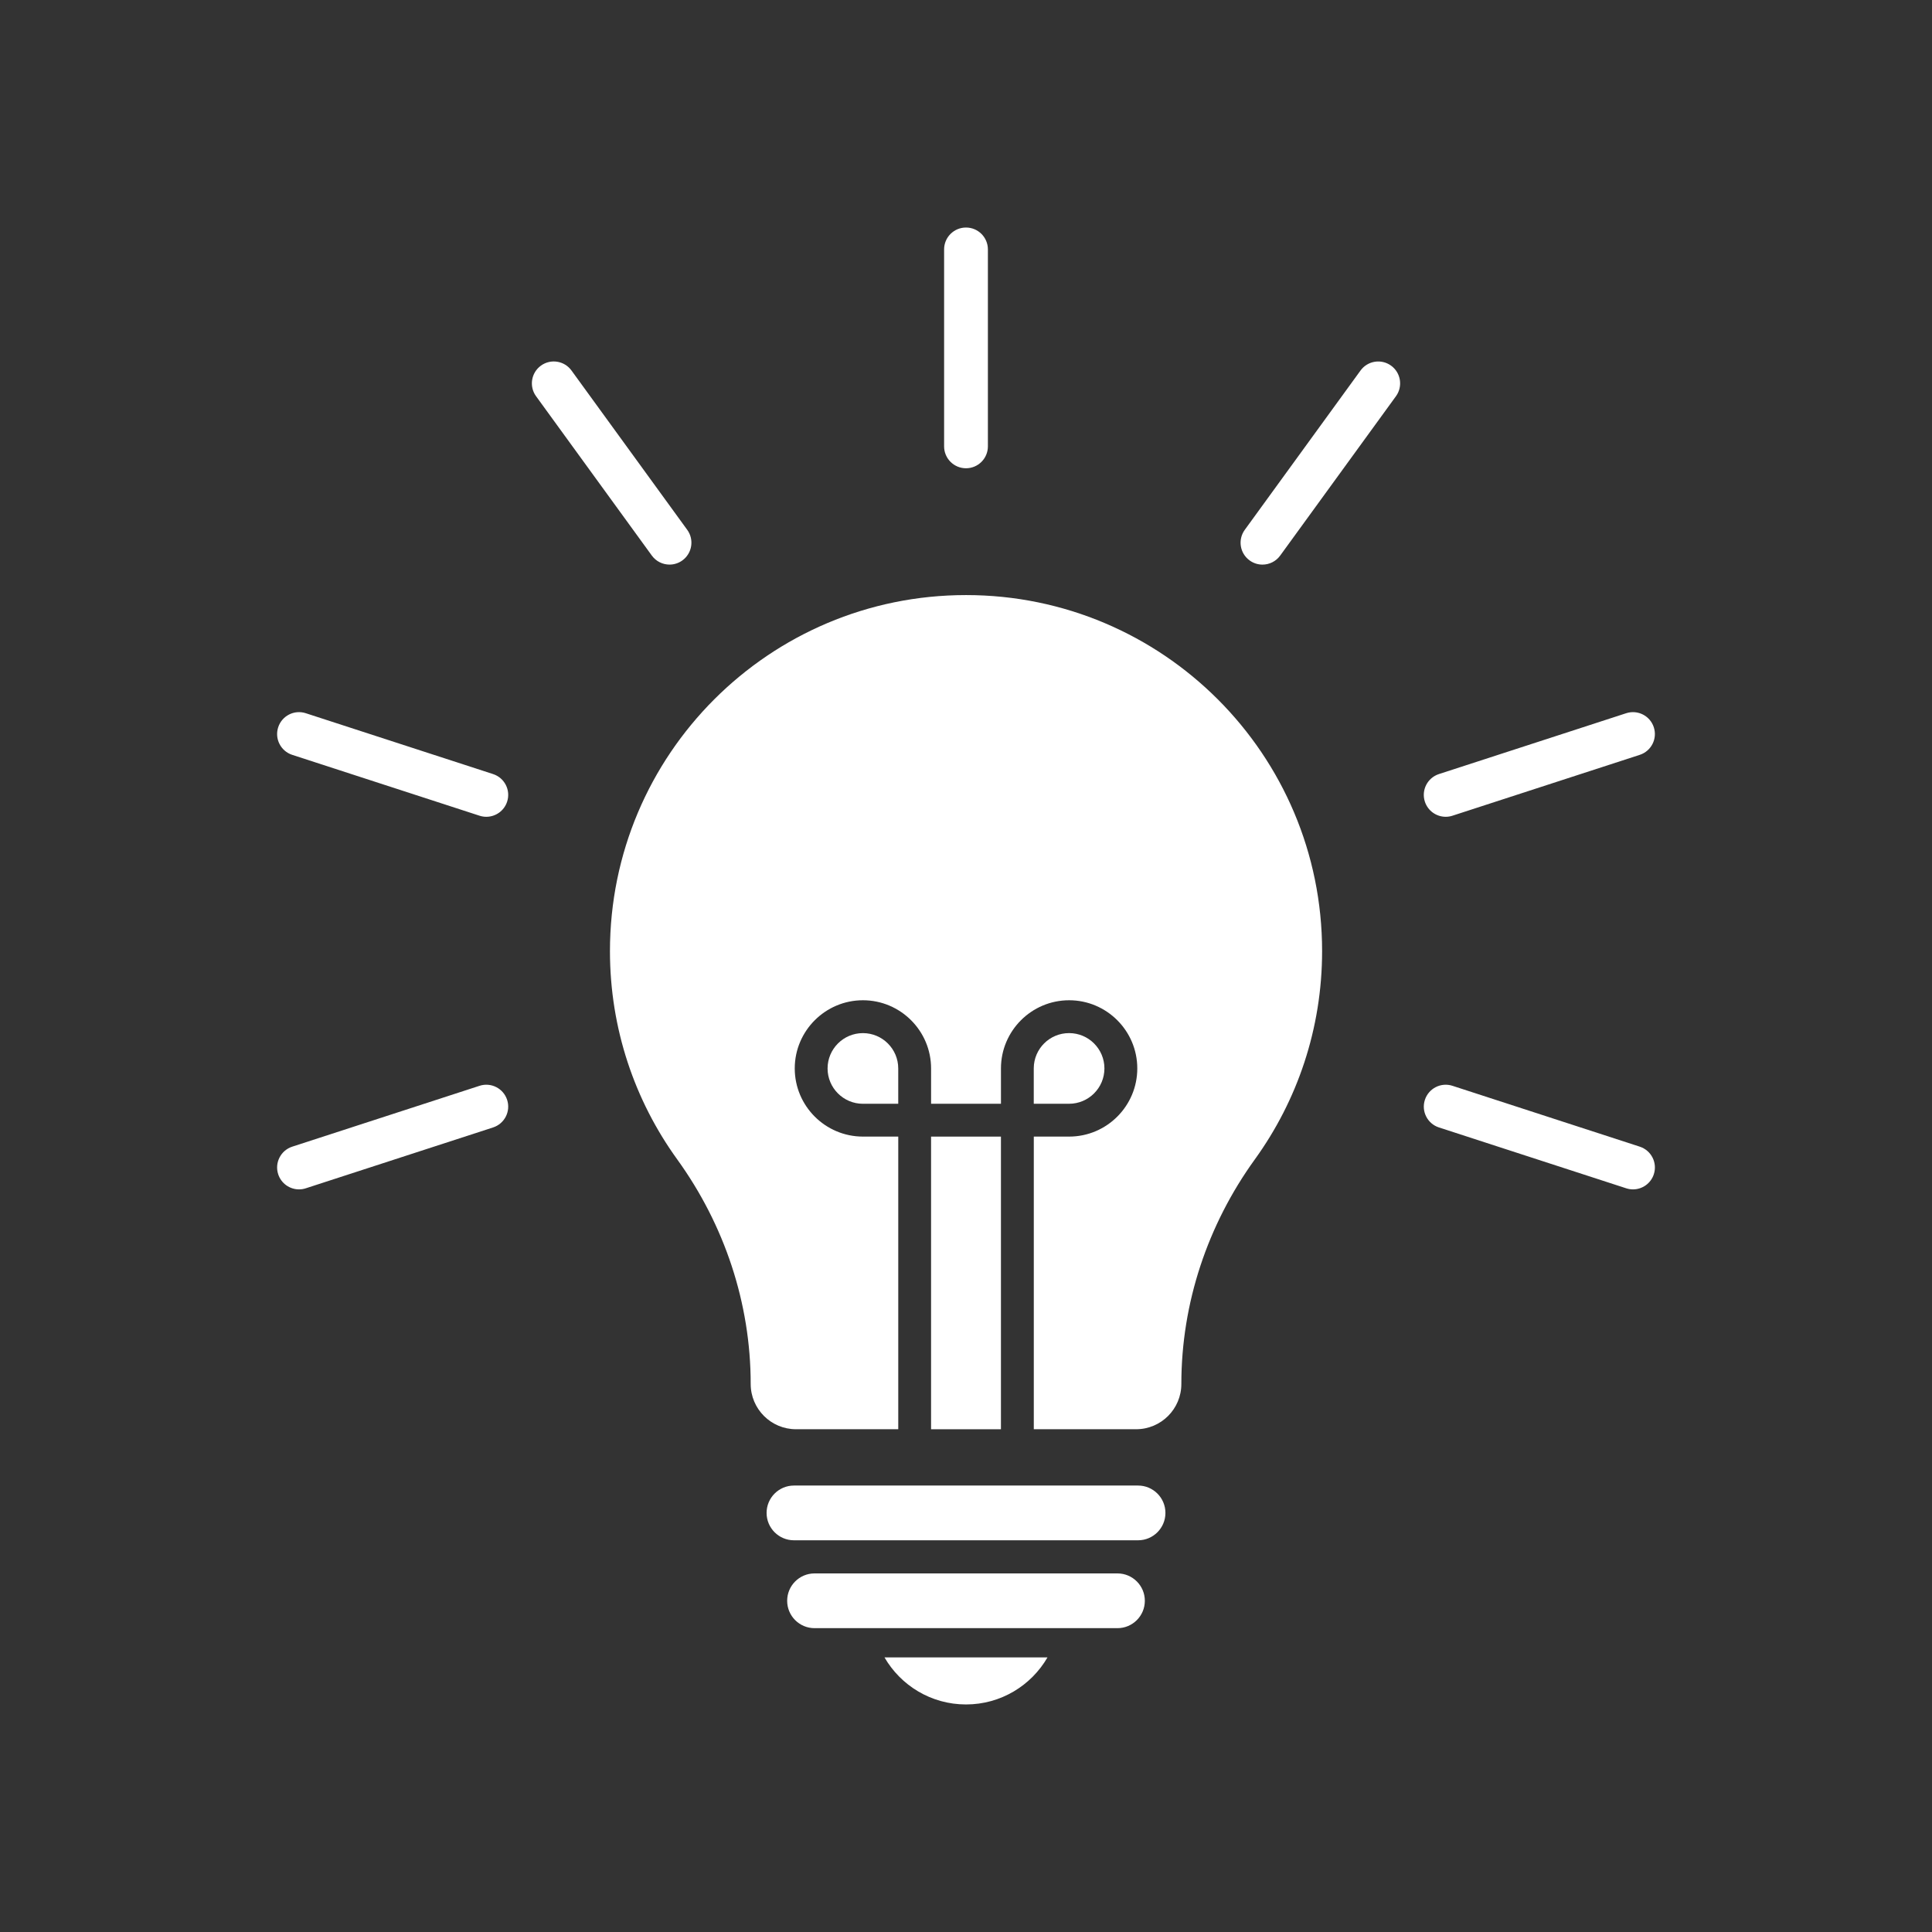
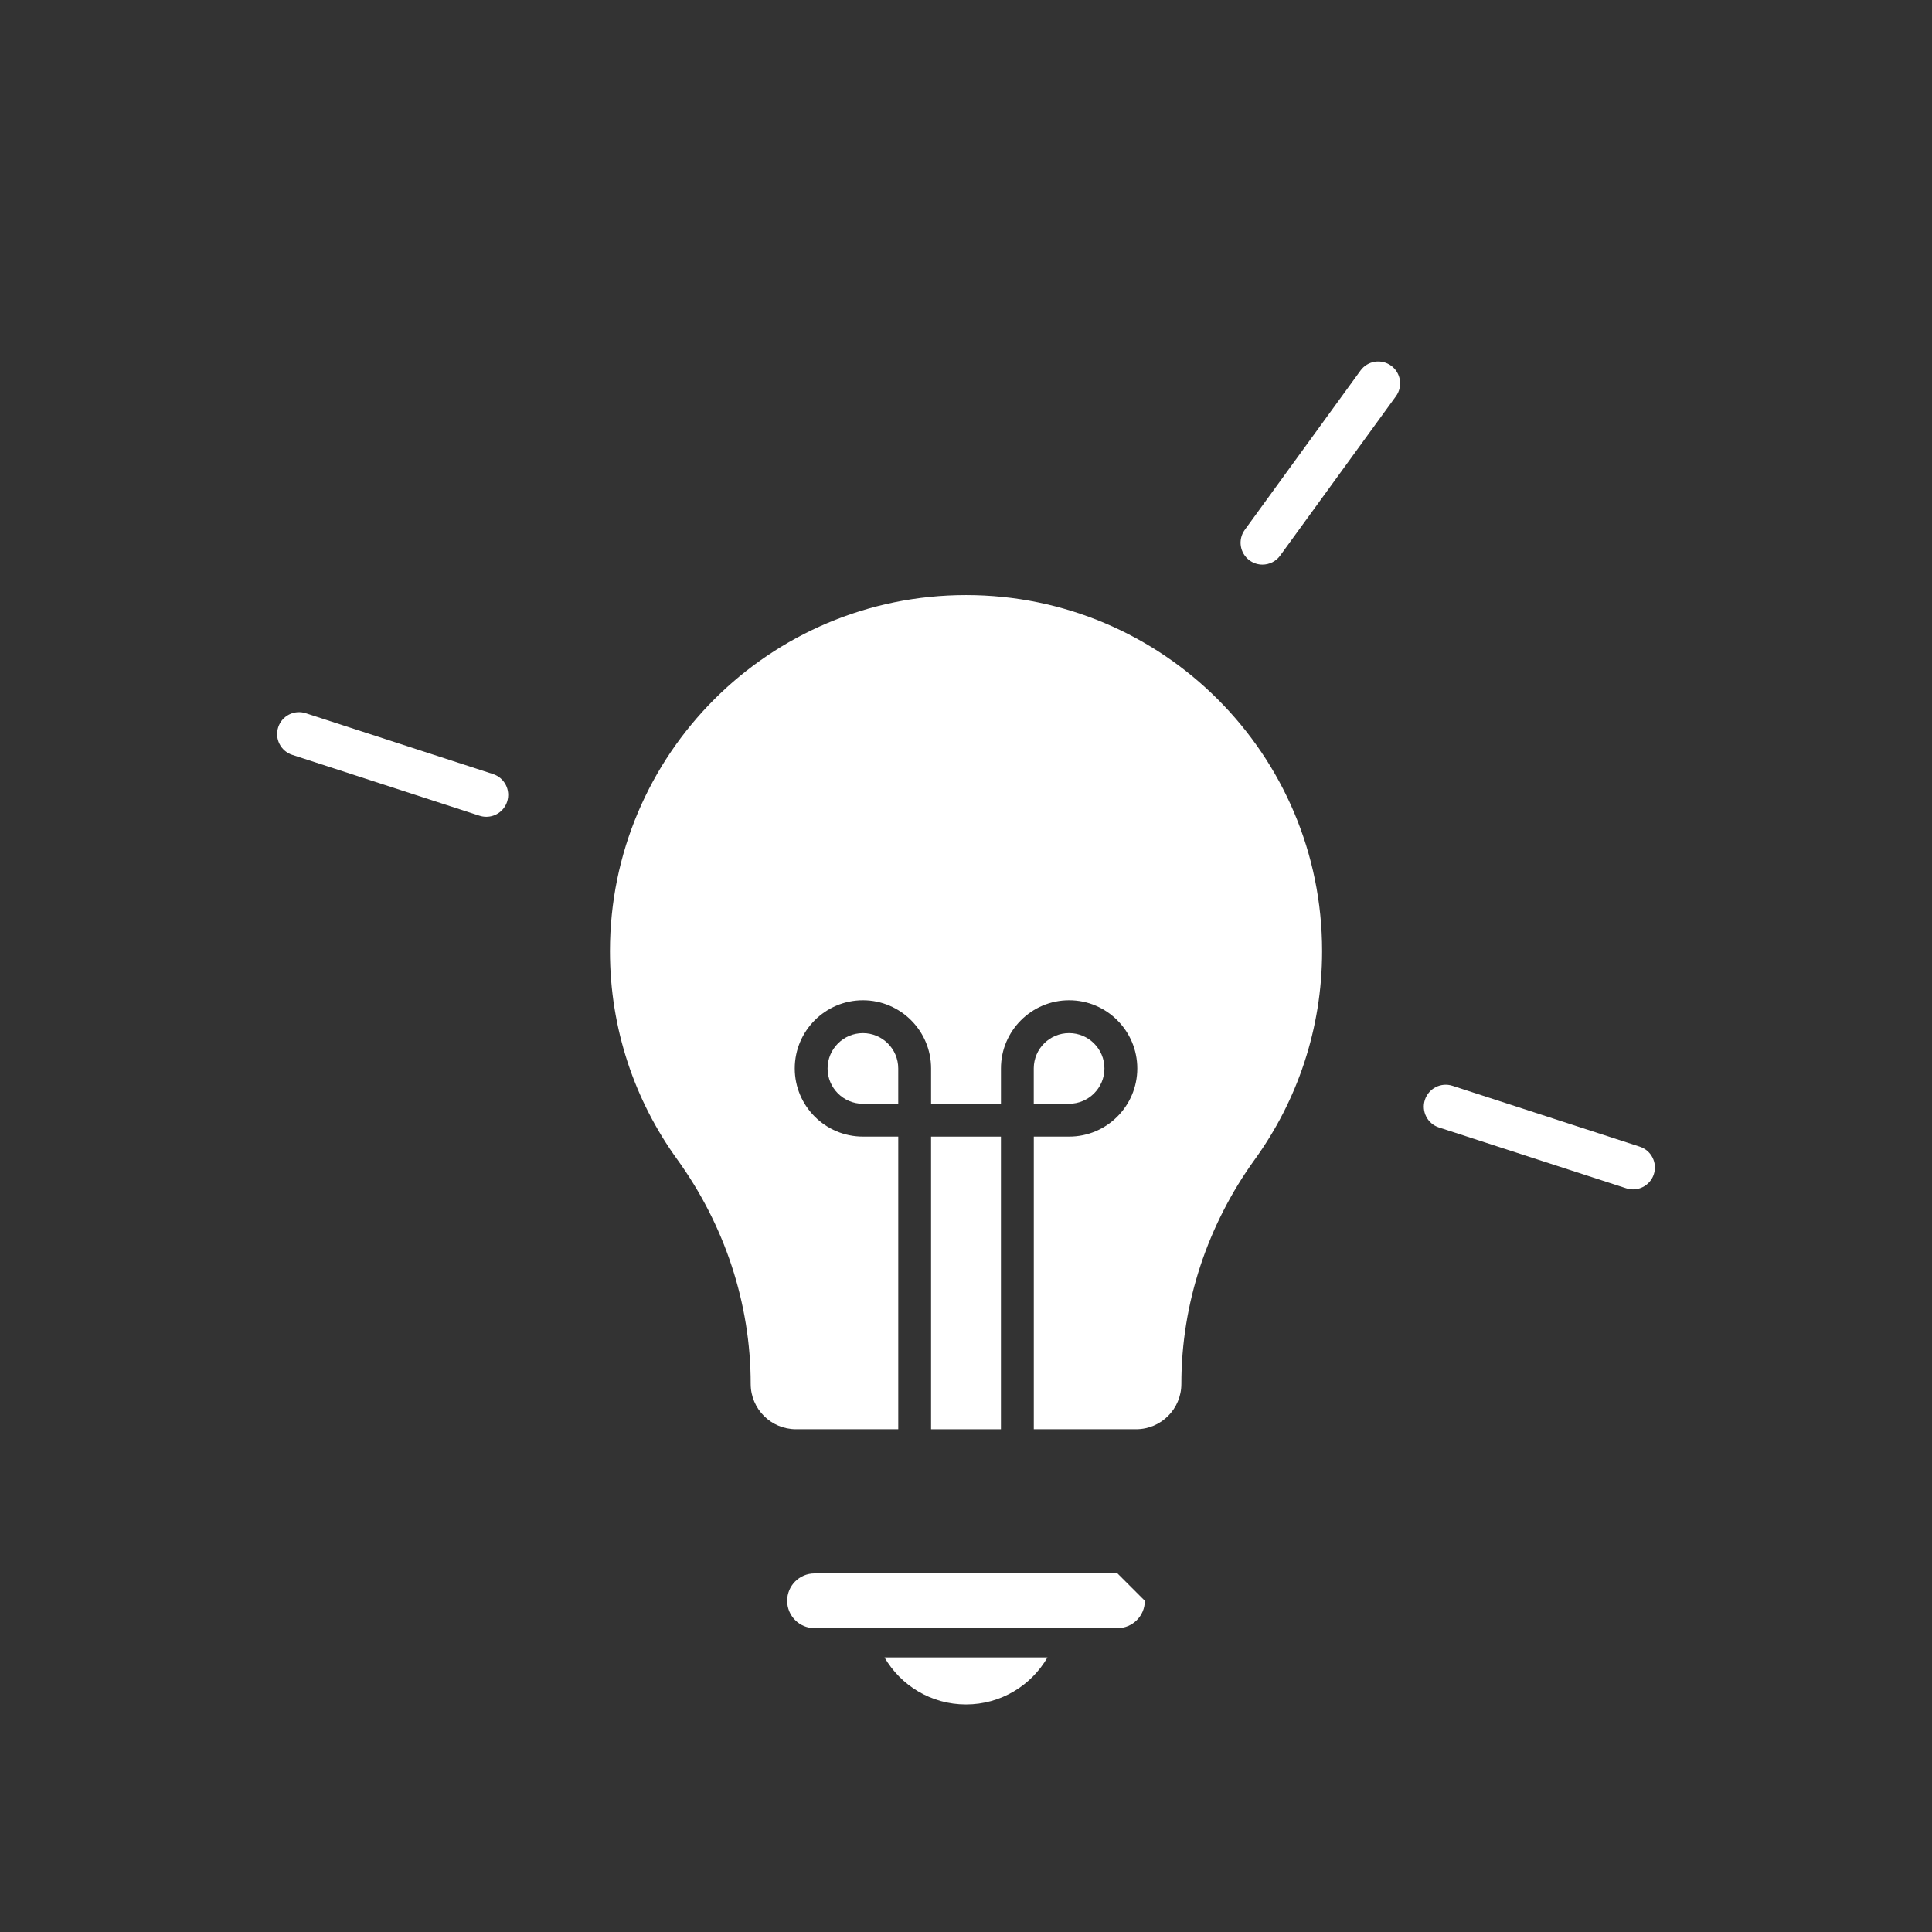
<svg xmlns="http://www.w3.org/2000/svg" id="Layer_1" version="1.1" viewBox="0 0 1080 1080">
  <rect x="0" y="0" width="1080" height="1080" fill="#333333" stroke="none" />
  <defs>
    <style>
      .st0 {
        fill: #fff;
      }
    </style>
  </defs>
-   <path class="st0" d="M624.67,879.55h-169.34c-8.45,0-15.3,6.85-15.3,15.3s6.85,15.3,15.3,15.3h169.34c8.45,0,15.3-6.85,15.3-15.3s-6.85-15.3-15.3-15.3Z" />
+   <path class="st0" d="M624.67,879.55h-169.34c-8.45,0-15.3,6.85-15.3,15.3s6.85,15.3,15.3,15.3h169.34c8.45,0,15.3-6.85,15.3-15.3Z" />
  <path class="st0" d="M540,952.8c19.47,0,36.46-10.59,45.56-26.31h-91.13c9.1,15.72,26.09,26.31,45.56,26.31h.01Z" />
-   <path class="st0" d="M636.18,830.43h-192.35c-8.45,0-15.3,6.85-15.3,15.3s6.85,15.3,15.3,15.3h192.35c8.45,0,15.3-6.85,15.3-15.3s-6.85-15.3-15.3-15.3Z" />
  <path class="st0" d="M482.37,577.52c-10.89,0-19.75,8.86-19.75,19.75s8.86,19.75,19.75,19.75h19.75v-19.75c0-10.89-8.85-19.75-19.75-19.75Z" />
  <rect class="st0" x="520.47" y="635.37" width="39.06" height="163.59" />
  <path class="st0" d="M597.63,617.01c10.89,0,19.75-8.86,19.75-19.75s-8.85-19.75-19.75-19.75-19.67,8.77-19.75,19.59v19.91h19.75Z" />
  <path class="st0" d="M540,332.65c-109.92,0-199.03,89.11-199.03,199.03,0,43.47,13.93,83.67,37.58,116.4,26.44,36.6,41.09,80.4,41.09,125.55,0,6.99,2.83,13.32,7.42,17.9,4.58,4.58,10.91,7.42,17.9,7.42h57.17v-163.59h-19.75c-21.01,0-38.11-17.1-38.11-38.1s17.1-38.11,38.11-38.11,38.1,17.1,38.1,38.11v19.75h39.06v-19.75c0-21.01,17.1-38.11,38.11-38.11s38.1,17.1,38.1,38.11-17.09,38.1-38.1,38.1h-19.75v163.59h57.17c13.98,0,25.31-11.33,25.31-25.31,0-22.58,3.66-44.81,10.63-65.99,6.97-21.17,17.24-41.27,30.47-59.57,23.64-32.74,37.58-72.94,37.58-116.4,0-109.92-89.11-199.03-199.04-199.03h-.02Z" />
-   <path class="st0" d="M540,261.76c6.76,0,12.24-5.48,12.24-12.24v-110.09c0-6.76-5.48-12.24-12.24-12.24s-12.24,5.48-12.24,12.24v110.09c0,6.76,5.48,12.24,12.24,12.24Z" />
-   <path class="st0" d="M374.28,315.61c2.49,0,5.01-.76,7.18-2.34,5.47-3.97,6.68-11.63,2.71-17.09l-64.71-89.07c-3.97-5.47-11.62-6.68-17.09-2.71-5.47,3.97-6.68,11.63-2.71,17.09l64.71,89.07c2.39,3.3,6.13,5.05,9.91,5.05h0Z" />
  <path class="st0" d="M275.63,432.71l-104.7-34.02c-6.43-2.09-13.33,1.43-15.42,7.86s1.43,13.33,7.86,15.42l104.7,34.02c1.26.41,2.53.6,3.78.6,5.16,0,9.96-3.29,11.64-8.46,2.09-6.43-1.43-13.33-7.86-15.42h0Z" />
-   <path class="st0" d="M268.07,606.97l-104.7,34.02c-6.43,2.09-9.95,8.99-7.86,15.42,1.68,5.17,6.48,8.46,11.64,8.46,1.25,0,2.53-.19,3.78-.6l104.7-34.02c6.43-2.09,9.95-8.99,7.86-15.42-2.09-6.43-8.99-9.95-15.42-7.86h0Z" />
  <path class="st0" d="M916.64,640.99l-104.7-34.02c-6.43-2.09-13.33,1.43-15.42,7.86-2.09,6.43,1.43,13.33,7.86,15.42l104.7,34.02c1.26.41,2.53.6,3.78.6,5.16,0,9.96-3.29,11.64-8.46,2.09-6.43-1.43-13.33-7.86-15.42h0Z" />
-   <path class="st0" d="M808.15,456.59c1.25,0,2.53-.19,3.78-.6l104.7-34.02c6.43-2.09,9.95-8.99,7.86-15.42s-8.99-9.94-15.42-7.86l-104.7,34.02c-6.43,2.09-9.95,8.99-7.86,15.42,1.68,5.17,6.48,8.46,11.64,8.46h0Z" />
  <path class="st0" d="M777.63,204.41c-5.47-3.97-13.12-2.76-17.09,2.71l-64.71,89.07c-3.97,5.47-2.76,13.12,2.71,17.09,2.17,1.58,4.69,2.34,7.18,2.34,3.78,0,7.52-1.75,9.91-5.05l64.71-89.07c3.97-5.47,2.76-13.12-2.71-17.09h0Z" />
</svg>